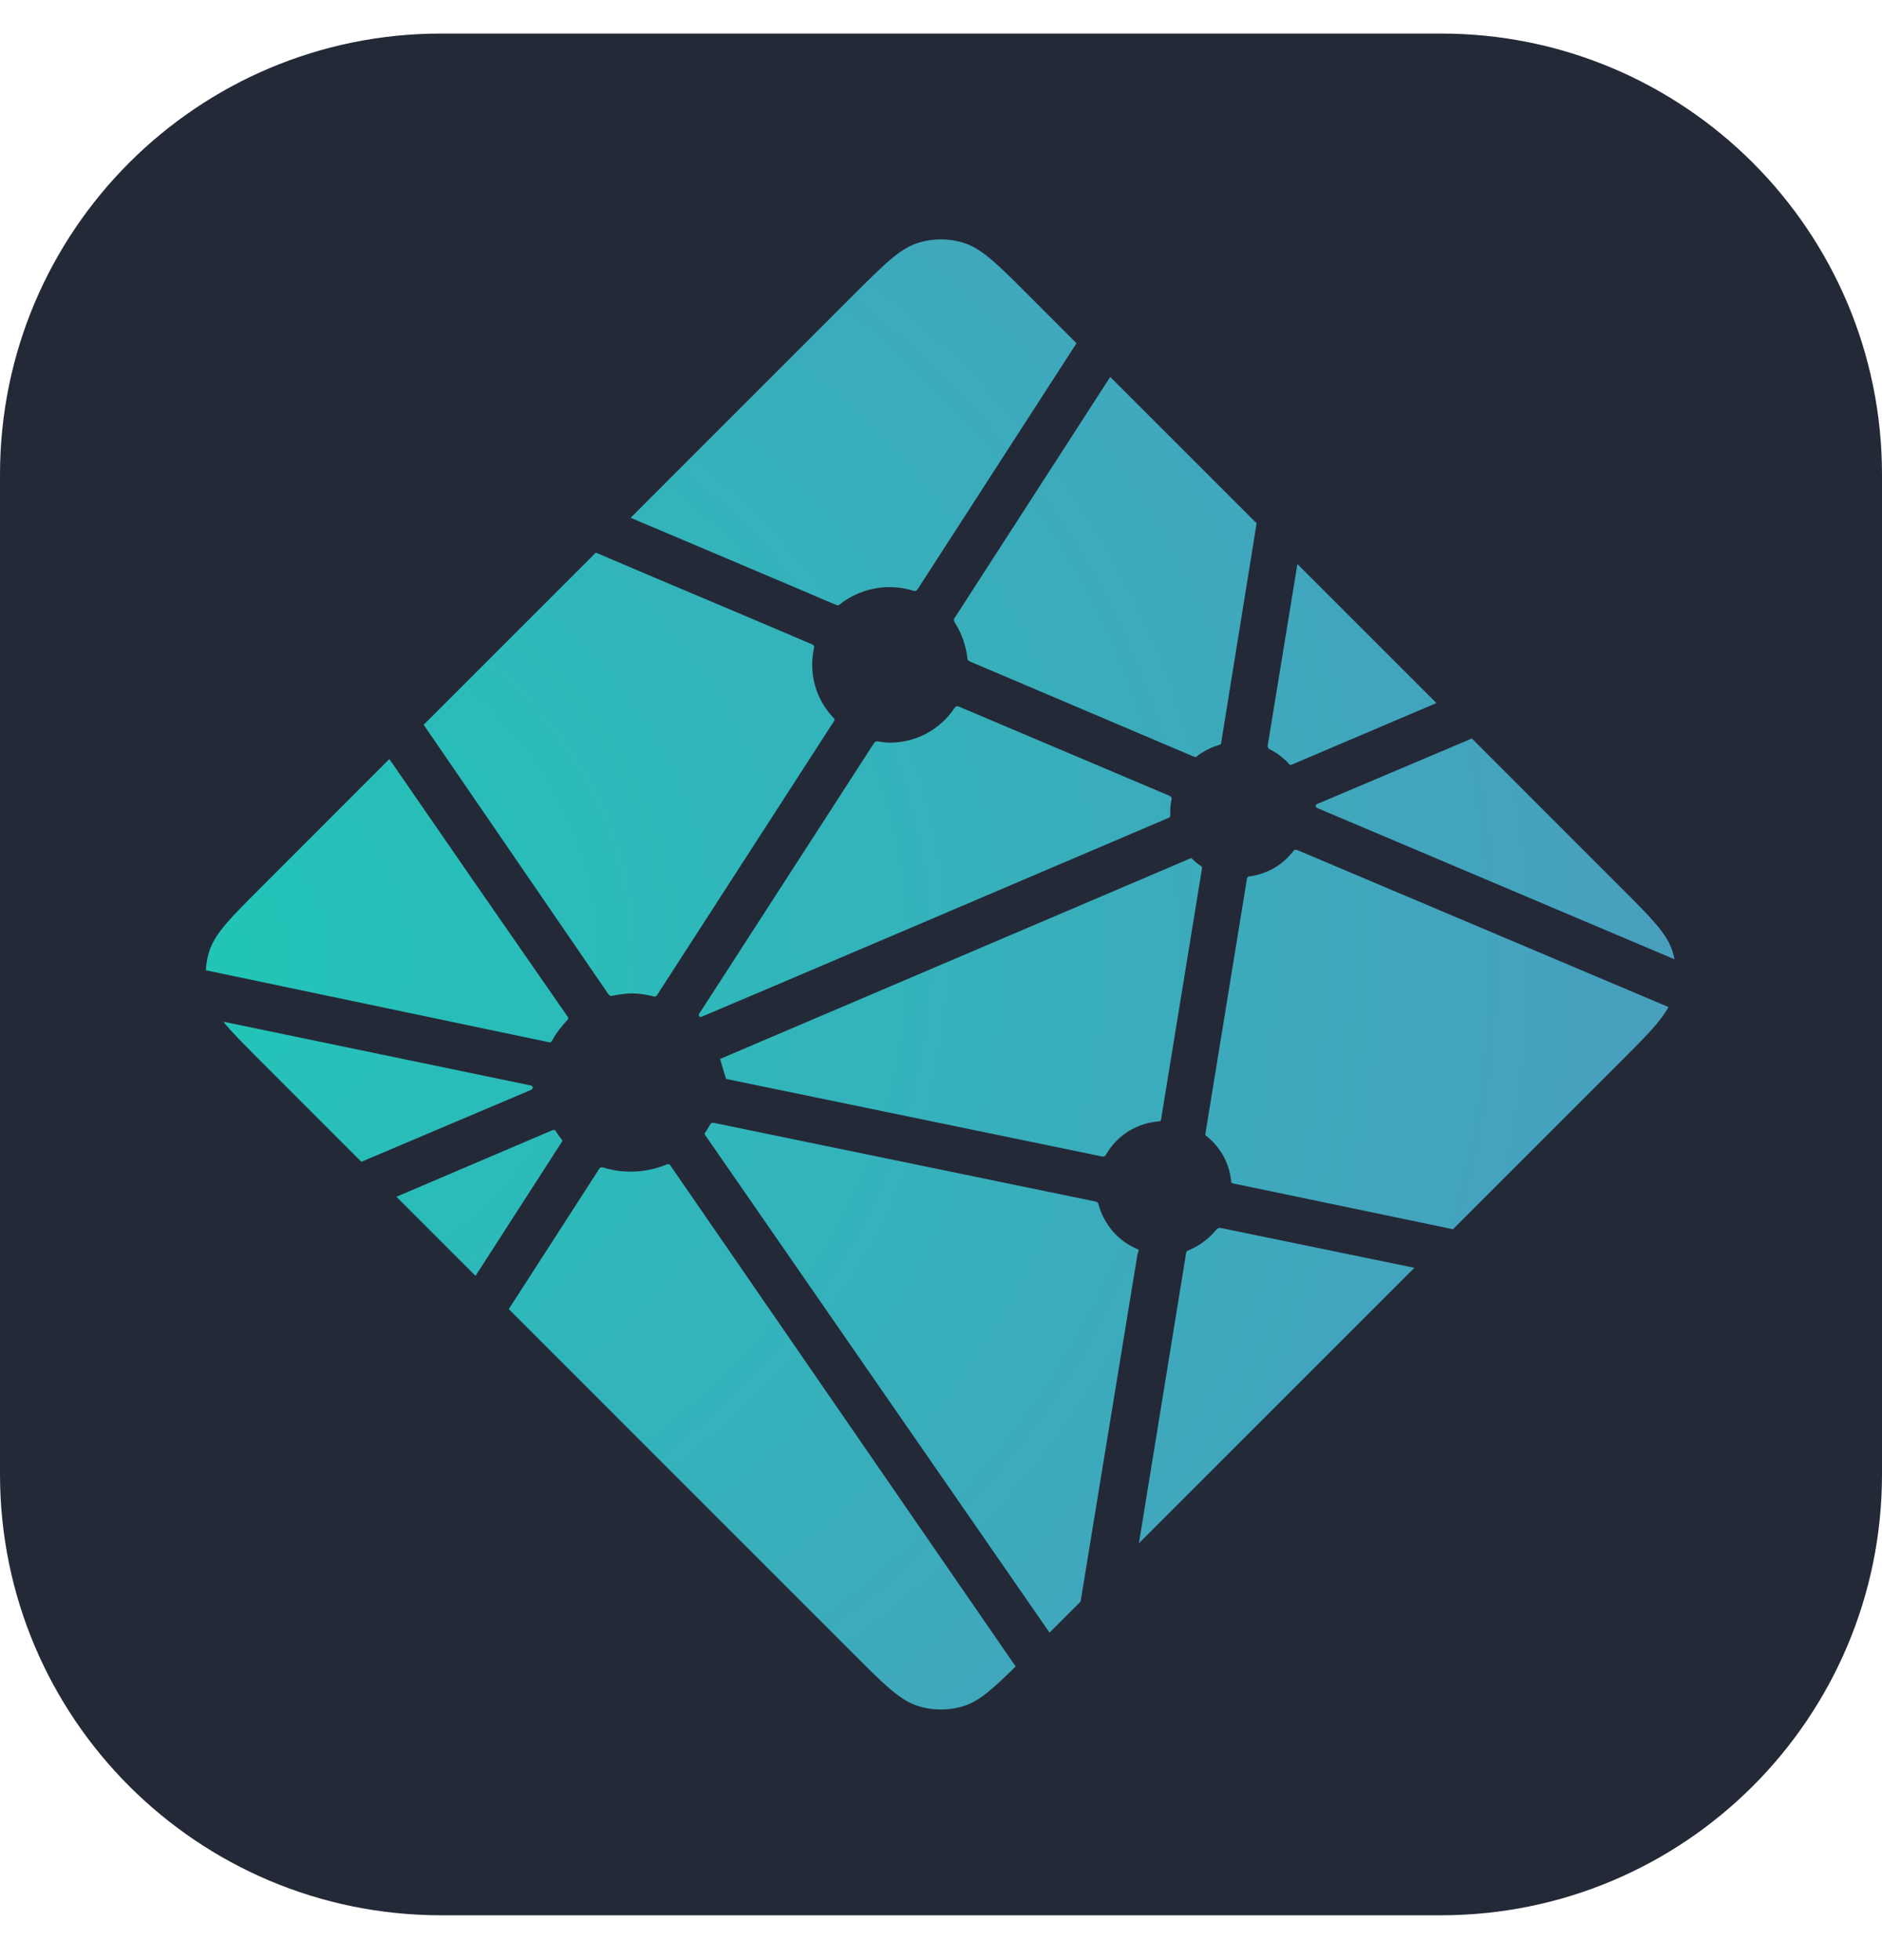
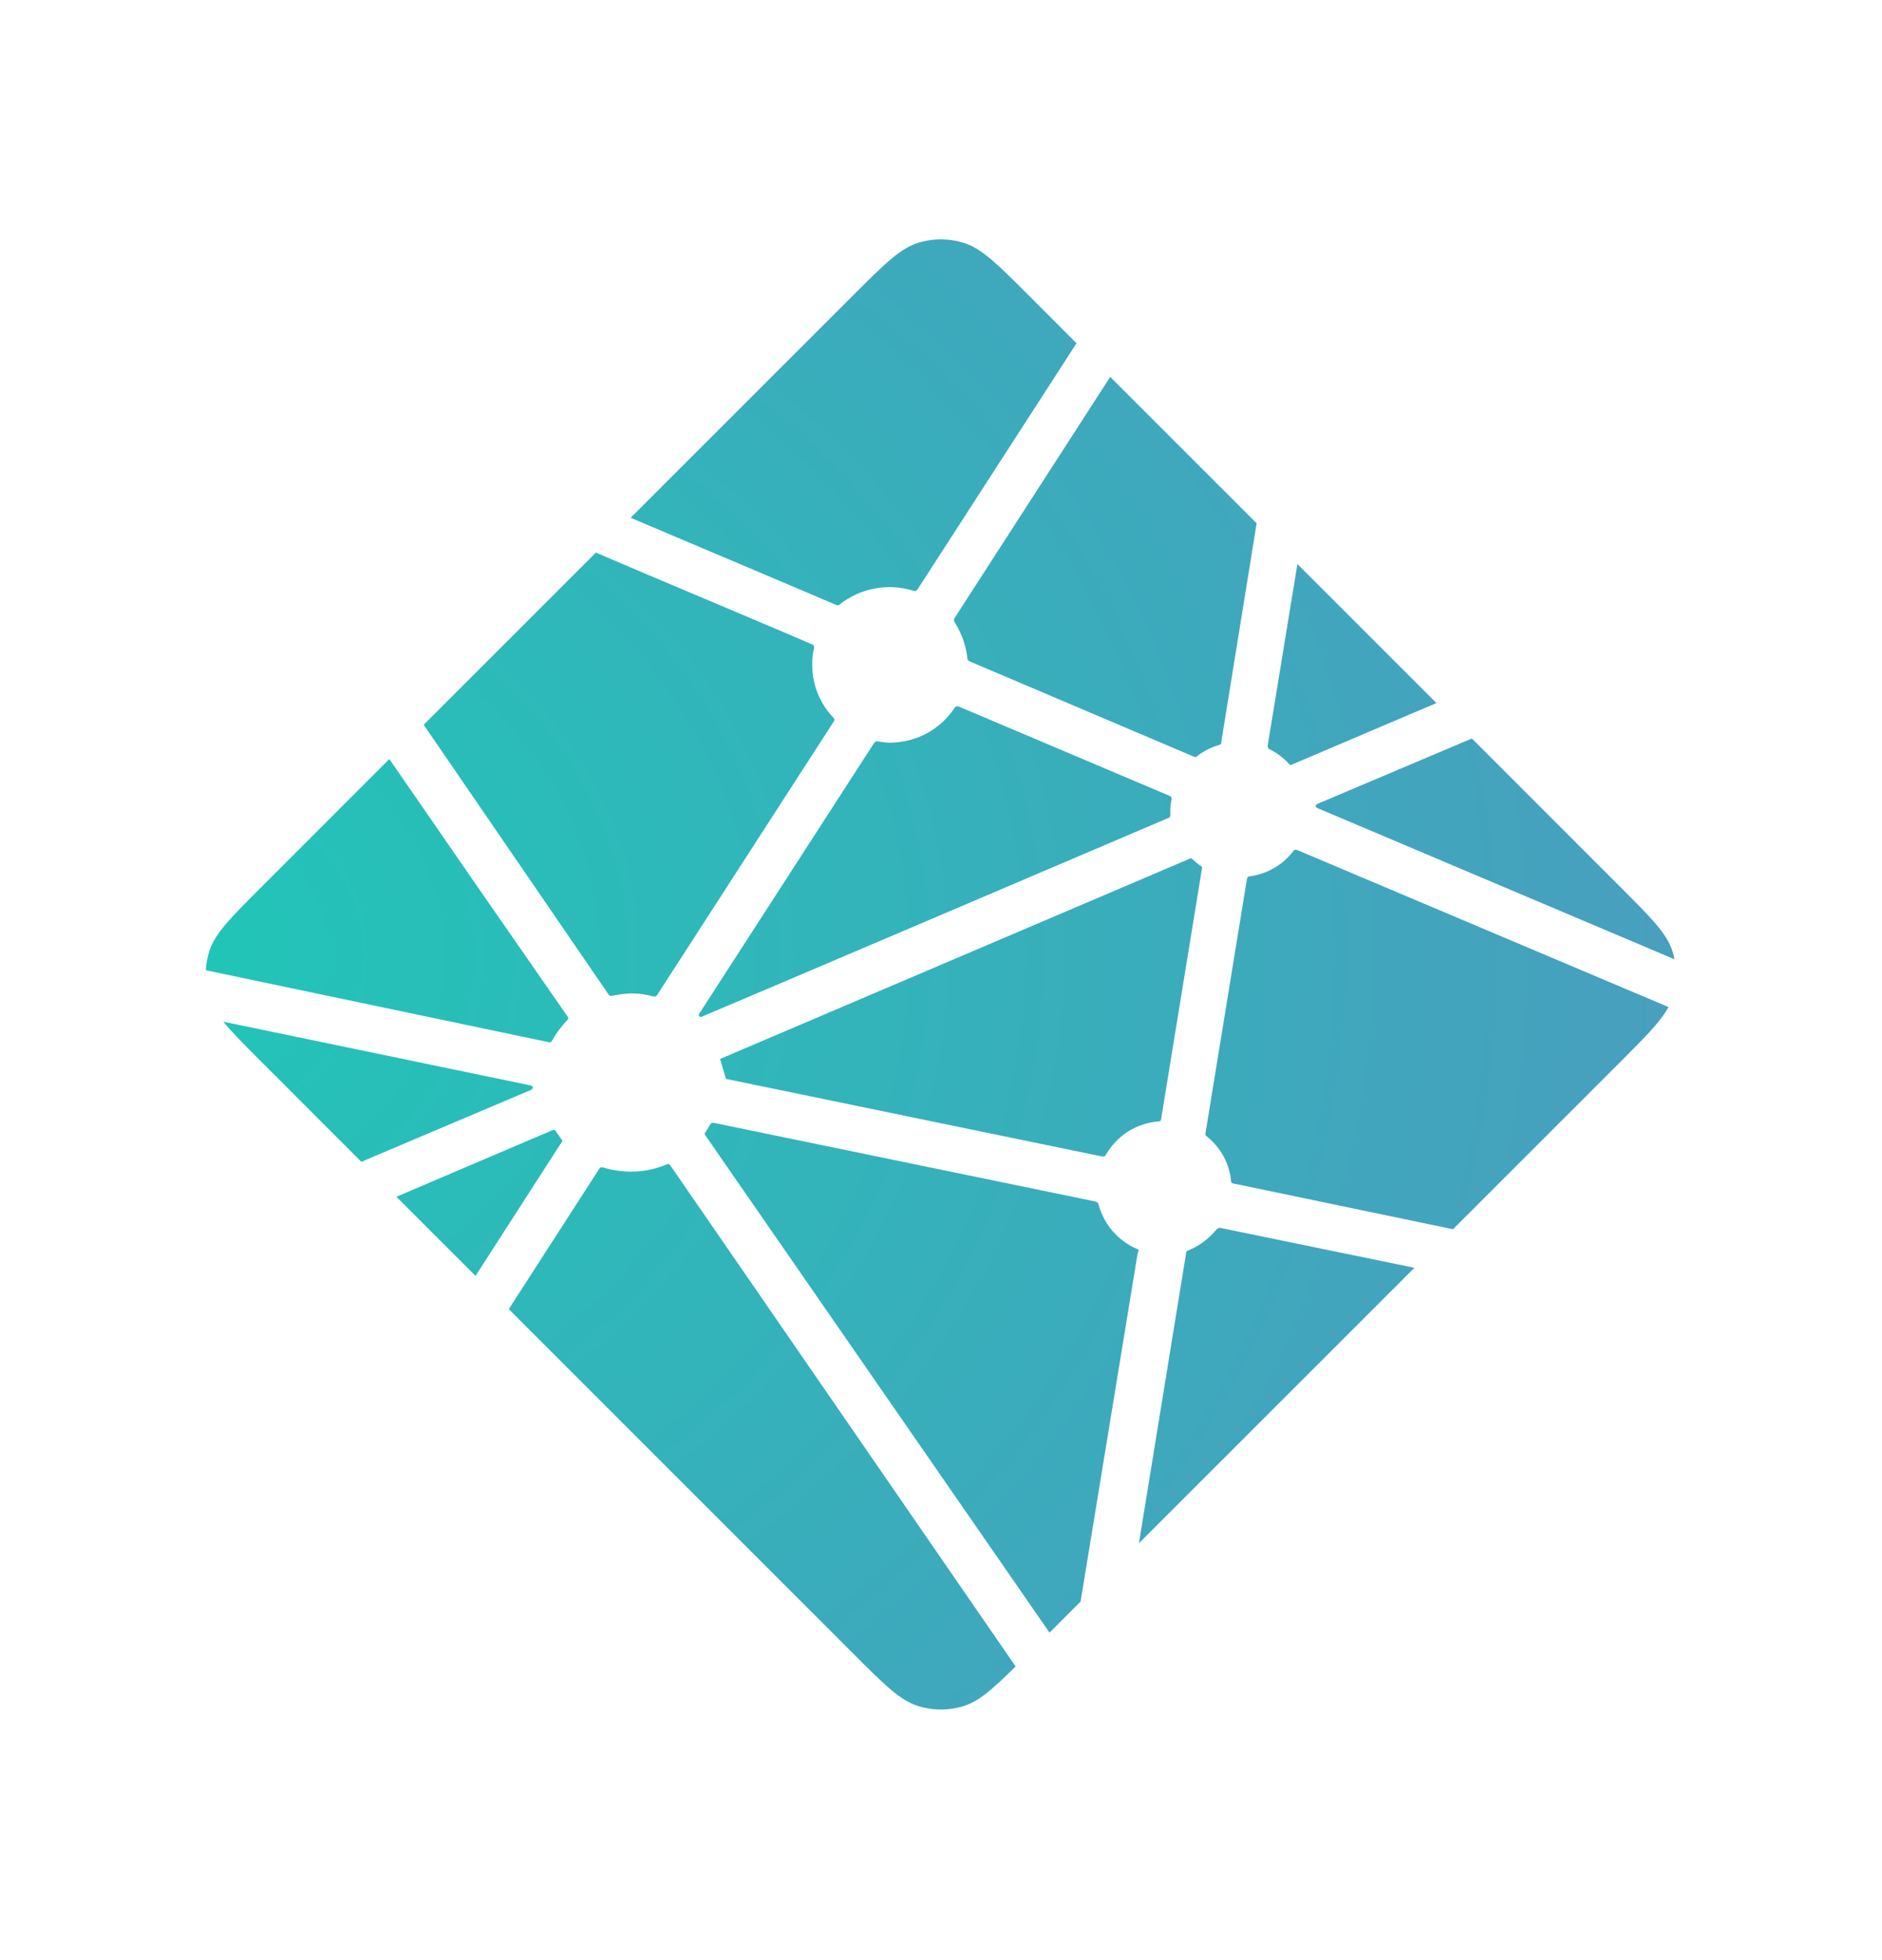
<svg xmlns="http://www.w3.org/2000/svg" width="24" height="25" viewBox="0 0 24 25" fill="none">
  <g clip-path="url(#clip0_2042_1976)">
-     <path d="M18.375 0.428H5.625C2.518 0.428 0 2.947 0 6.053V18.803C0 21.91 2.518 24.428 5.625 24.428H18.375C21.482 24.428 24 21.91 24 18.803V6.053C24 2.947 21.482 0.428 18.375 0.428Z" fill="#242938" />
    <path d="M16.199 9.56L16.192 9.557C16.188 9.556 16.184 9.554 16.181 9.551C16.175 9.545 16.171 9.537 16.169 9.53C16.166 9.522 16.166 9.513 16.167 9.505L16.545 7.194L18.318 8.967L16.474 9.752C16.469 9.754 16.463 9.755 16.458 9.755H16.451C16.447 9.752 16.444 9.75 16.441 9.746C16.372 9.67 16.29 9.607 16.199 9.56ZM18.77 9.419L20.665 11.315C21.059 11.709 21.256 11.905 21.328 12.133C21.339 12.167 21.348 12.201 21.354 12.235L16.825 10.317L16.817 10.314C16.799 10.307 16.778 10.298 16.778 10.28C16.778 10.261 16.8 10.252 16.818 10.245L16.824 10.243L18.77 9.419ZM21.277 12.844C21.179 13.027 20.989 13.218 20.666 13.541L18.529 15.678L15.765 15.102L15.75 15.1C15.726 15.096 15.7 15.091 15.7 15.069C15.69 14.955 15.656 14.845 15.601 14.744C15.545 14.644 15.47 14.556 15.38 14.486C15.368 14.475 15.371 14.457 15.375 14.441C15.375 14.438 15.375 14.436 15.376 14.434L15.896 11.243L15.898 11.232C15.901 11.207 15.905 11.179 15.927 11.179C16.038 11.165 16.146 11.129 16.243 11.074C16.341 11.018 16.426 10.943 16.494 10.854C16.499 10.849 16.502 10.844 16.507 10.841C16.523 10.833 16.542 10.841 16.558 10.848L21.277 12.844H21.277ZM18.038 16.169L14.524 19.683L15.125 15.987L15.126 15.982C15.126 15.977 15.127 15.972 15.129 15.967C15.134 15.956 15.146 15.951 15.159 15.946L15.165 15.944C15.296 15.887 15.413 15.801 15.505 15.691C15.516 15.677 15.53 15.664 15.548 15.661C15.553 15.661 15.558 15.661 15.563 15.661L18.037 16.17L18.038 16.169ZM13.78 20.427L13.384 20.823L9.005 14.495L9 14.488C8.993 14.478 8.986 14.469 8.987 14.458C8.987 14.451 8.992 14.444 8.998 14.438L9.003 14.431C9.016 14.412 9.027 14.392 9.039 14.371L9.049 14.354L9.051 14.353C9.057 14.341 9.064 14.33 9.075 14.323C9.086 14.319 9.1 14.32 9.111 14.323L13.963 15.323C13.976 15.325 13.989 15.331 14 15.34C14.006 15.346 14.008 15.353 14.009 15.361C14.043 15.489 14.106 15.607 14.193 15.707C14.28 15.806 14.389 15.885 14.512 15.935C14.525 15.942 14.52 15.957 14.513 15.973C14.51 15.98 14.508 15.988 14.506 15.995C14.445 16.367 13.921 19.564 13.78 20.427ZM12.952 21.254C12.66 21.543 12.488 21.696 12.294 21.758C12.102 21.819 11.896 21.819 11.704 21.758C11.476 21.685 11.279 21.489 10.885 21.095L6.488 16.697L7.636 14.916C7.641 14.907 7.648 14.899 7.656 14.893C7.668 14.884 7.686 14.888 7.7 14.893C7.964 14.972 8.247 14.958 8.501 14.852C8.515 14.847 8.528 14.844 8.538 14.853C8.543 14.858 8.548 14.863 8.552 14.869L12.952 21.255V21.254ZM6.064 16.273L5.055 15.264L7.047 14.414C7.052 14.412 7.058 14.411 7.063 14.411C7.08 14.411 7.09 14.428 7.098 14.443C7.118 14.473 7.14 14.504 7.162 14.533L7.168 14.541C7.174 14.549 7.17 14.557 7.164 14.565L6.064 16.273H6.064ZM4.608 14.818L3.332 13.541C3.115 13.324 2.958 13.167 2.848 13.031L6.729 13.836L6.743 13.839C6.767 13.843 6.794 13.847 6.794 13.87C6.794 13.894 6.765 13.905 6.74 13.915L6.729 13.919L4.608 14.818ZM2.625 12.375C2.629 12.293 2.644 12.212 2.669 12.133C2.741 11.905 2.938 11.709 3.332 11.315L4.965 9.681C5.717 10.773 6.471 11.863 7.228 12.951C7.241 12.969 7.255 12.988 7.24 13.003C7.169 13.082 7.097 13.168 7.047 13.261C7.042 13.273 7.033 13.284 7.023 13.292C7.016 13.296 7.01 13.294 7.002 13.293H7.001L2.625 12.375V12.375ZM5.403 9.244L7.599 7.048C7.805 7.138 8.556 7.456 9.228 7.739C9.737 7.955 10.2 8.15 10.346 8.214C10.361 8.22 10.374 8.226 10.38 8.24C10.384 8.249 10.382 8.26 10.38 8.27C10.345 8.428 10.351 8.593 10.395 8.749C10.44 8.905 10.523 9.047 10.636 9.163C10.651 9.178 10.636 9.199 10.623 9.217L10.616 9.228L8.386 12.681C8.382 12.691 8.374 12.7 8.365 12.706C8.354 12.713 8.337 12.71 8.323 12.706C8.237 12.684 8.147 12.671 8.058 12.67C7.978 12.67 7.891 12.685 7.803 12.701H7.802C7.792 12.702 7.784 12.704 7.776 12.698C7.767 12.691 7.76 12.683 7.754 12.674L5.403 9.244ZM8.042 6.604L10.885 3.761C11.279 3.368 11.476 3.171 11.704 3.099C11.896 3.038 12.102 3.038 12.294 3.099C12.521 3.171 12.719 3.368 13.112 3.761L13.728 4.378L11.706 7.509C11.701 7.518 11.694 7.526 11.686 7.533C11.674 7.541 11.657 7.538 11.642 7.533C11.483 7.484 11.314 7.475 11.15 7.507C10.987 7.538 10.833 7.609 10.703 7.713C10.69 7.727 10.671 7.719 10.654 7.712C10.39 7.597 8.336 6.729 8.042 6.604ZM14.158 4.807L16.025 6.674L15.575 9.46V9.468C15.574 9.474 15.573 9.48 15.571 9.486C15.566 9.496 15.556 9.498 15.546 9.501C15.45 9.53 15.36 9.575 15.278 9.634C15.275 9.637 15.272 9.64 15.269 9.643C15.263 9.649 15.258 9.654 15.249 9.655C15.242 9.655 15.235 9.654 15.228 9.652L12.383 8.443L12.378 8.44C12.36 8.433 12.338 8.424 12.338 8.405C12.321 8.247 12.27 8.094 12.187 7.958C12.173 7.936 12.158 7.912 12.169 7.889L14.158 4.807ZM12.235 9.015L14.902 10.145C14.917 10.152 14.933 10.158 14.939 10.173C14.942 10.182 14.942 10.192 14.939 10.201C14.93 10.243 14.925 10.286 14.924 10.33V10.405C14.924 10.423 14.905 10.431 14.888 10.438L14.882 10.44C14.46 10.621 8.951 12.97 8.942 12.97C8.934 12.97 8.925 12.97 8.917 12.961C8.902 12.947 8.917 12.926 8.93 12.908C8.933 12.905 8.935 12.901 8.937 12.898L11.129 9.504L11.133 9.498C11.146 9.478 11.16 9.455 11.184 9.455L11.206 9.458C11.255 9.465 11.3 9.472 11.344 9.472C11.677 9.472 11.985 9.31 12.17 9.033C12.175 9.026 12.181 9.019 12.187 9.013C12.2 9.004 12.22 9.009 12.235 9.015ZM9.181 13.507L15.186 10.946C15.186 10.946 15.194 10.946 15.203 10.954C15.236 10.987 15.263 11.009 15.29 11.029L15.303 11.038C15.316 11.044 15.328 11.052 15.329 11.065C15.329 11.07 15.329 11.073 15.328 11.077L14.813 14.237L14.812 14.25C14.808 14.274 14.805 14.302 14.782 14.302C14.645 14.312 14.512 14.354 14.395 14.426C14.278 14.498 14.18 14.598 14.11 14.716L14.108 14.72C14.101 14.732 14.095 14.742 14.083 14.748C14.073 14.753 14.06 14.751 14.049 14.749L9.26 13.761C9.255 13.76 9.186 13.507 9.181 13.507Z" fill="url(#paint0_radial_2042_1976)" />
  </g>
  <defs>
    <radialGradient id="paint0_radial_2042_1976" cx="0" cy="0" r="1" gradientUnits="userSpaceOnUse" gradientTransform="translate(2.011 12.172) rotate(90) scale(18.729 21.624)">
      <stop stop-color="#20C6B7" />
      <stop offset="1" stop-color="#4D9ABF" />
    </radialGradient>
    <clipPath id="clip0_2042_1976">
      <rect width="24" height="24" fill="white" transform="translate(0 0.428)" />
    </clipPath>
  </defs>
</svg>